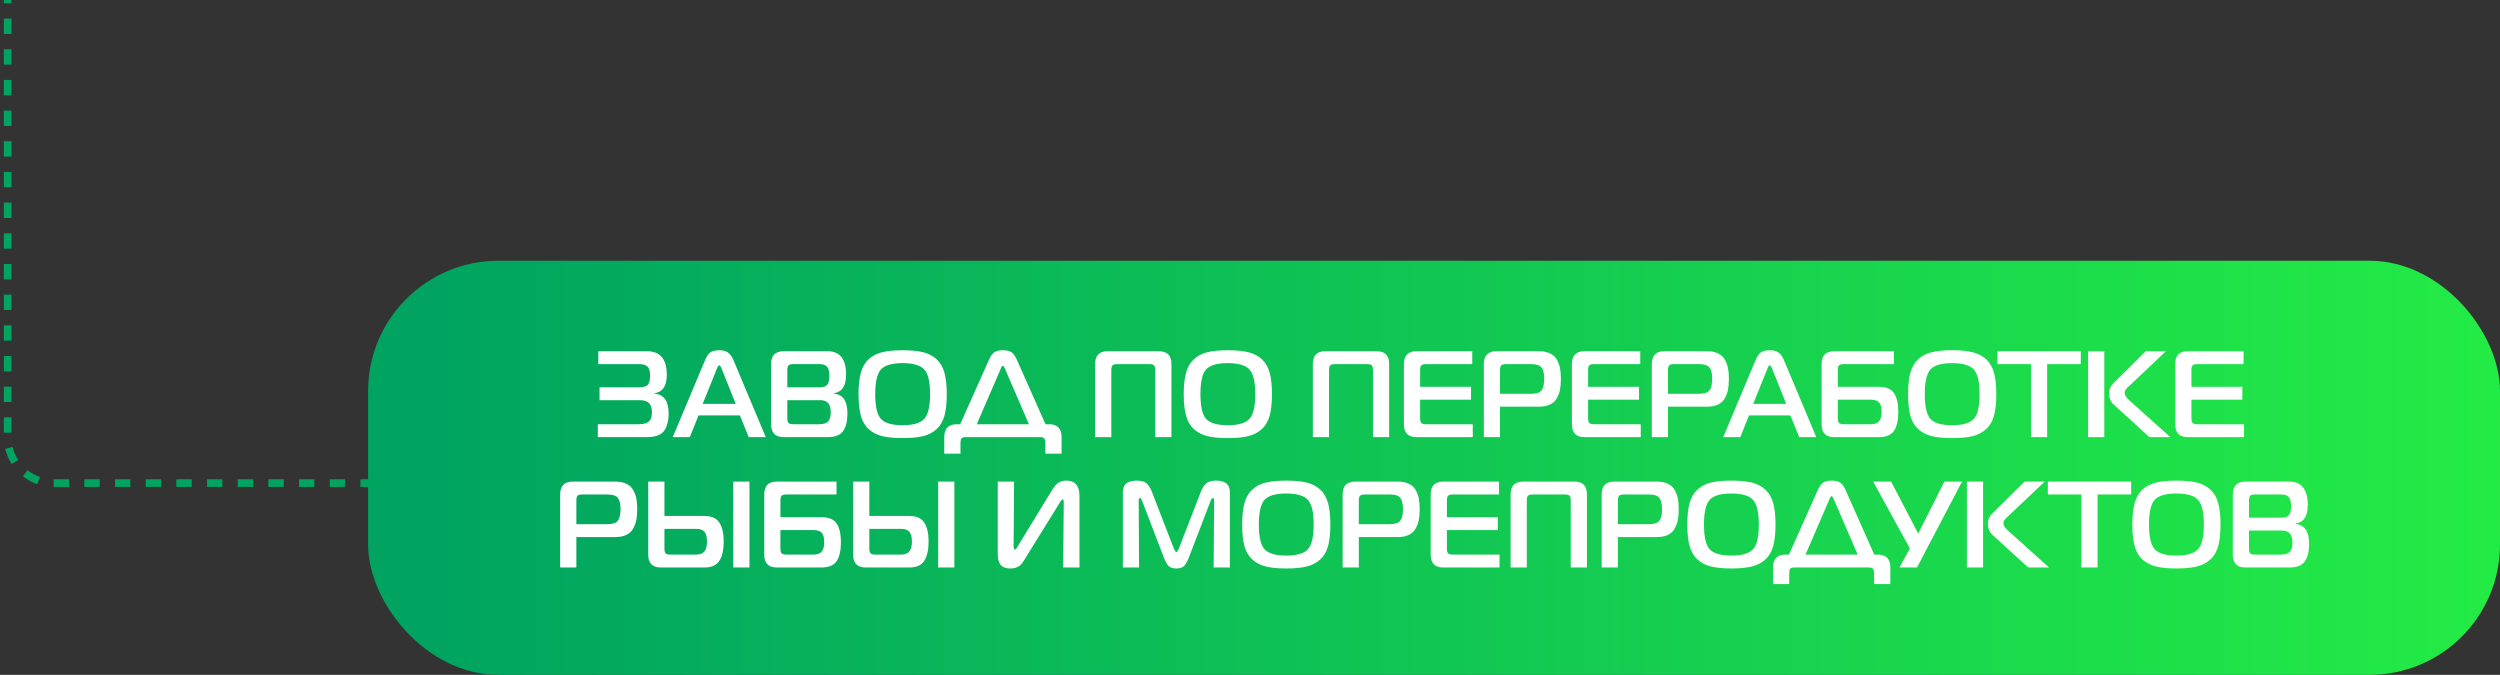
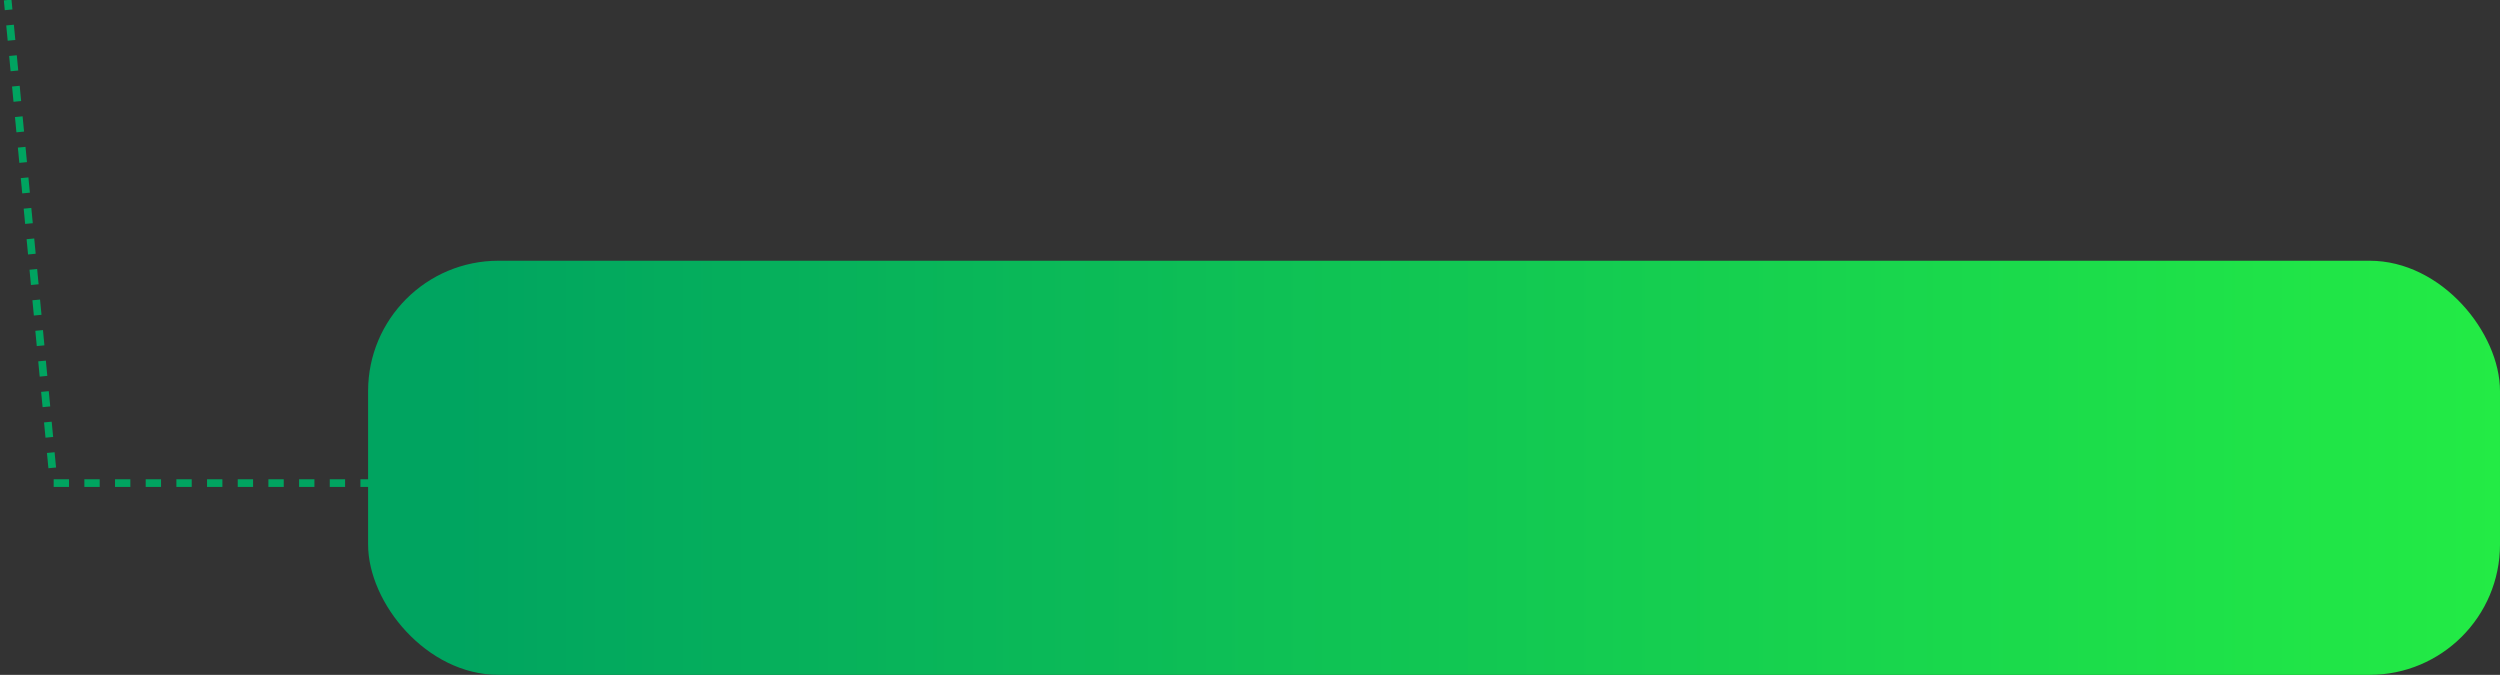
<svg xmlns="http://www.w3.org/2000/svg" width="326" height="88" viewBox="0 0 326 88" fill="none">
  <rect x="0" y="0" width="326" height="88" fill="#333333" stroke="none" />
-   <path d="M49 63L7 63C3.686 63 1 60.314 1 57L1 -5.48363e-06" stroke="#00A460" stroke-dasharray="2 2" />
+   <path d="M49 63L7 63L1 -5.48363e-06" stroke="#00A460" stroke-dasharray="2 2" />
  <rect x="48" y="34" width="278" height="54" rx="17" fill="url(#paint0_linear_212_54)" />
-   <path d="M85.364 51.336C86.58 51.443 87.188 52.307 87.188 53.928C87.188 54.899 86.986 55.656 86.58 56.2C86.175 56.733 85.439 57 84.372 57H77.956V55.32H83.268C83.898 55.32 84.346 55.203 84.612 54.968C84.879 54.733 85.012 54.339 85.012 53.784C85.012 53.219 84.884 52.813 84.628 52.568C84.383 52.312 83.978 52.184 83.412 52.184H78.18V50.504H83.38C83.924 50.504 84.292 50.392 84.484 50.168C84.676 49.944 84.772 49.544 84.772 48.968C84.772 48.456 84.671 48.083 84.468 47.848C84.266 47.603 83.898 47.48 83.364 47.48H78.02V45.8H84.372C86.09 45.8 86.948 46.824 86.948 48.872C86.948 50.323 86.42 51.123 85.364 51.272V51.336ZM87.728 57L91.952 46.936C92.155 46.456 92.384 46.125 92.64 45.944C92.907 45.763 93.291 45.672 93.792 45.672C94.272 45.672 94.646 45.768 94.912 45.96C95.19 46.141 95.43 46.467 95.632 46.936L99.856 57H97.632L96.48 54.168H91.088L89.952 57H87.728ZM93.472 48.104L91.632 52.664H95.936L94.112 48.104C93.995 47.795 93.888 47.64 93.792 47.64C93.696 47.64 93.59 47.795 93.472 48.104ZM102.666 52.184V54.52C102.666 54.84 102.719 55.053 102.826 55.16C102.932 55.267 103.146 55.32 103.466 55.32H106.81C107.364 55.32 107.754 55.203 107.978 54.968C108.212 54.733 108.33 54.339 108.33 53.784C108.33 53.229 108.218 52.824 107.994 52.568C107.78 52.312 107.434 52.184 106.954 52.184H102.666ZM102.666 48.28V50.504H106.922C107.391 50.504 107.711 50.392 107.882 50.168C108.063 49.933 108.154 49.533 108.154 48.968C108.154 48.467 108.058 48.093 107.866 47.848C107.684 47.603 107.364 47.48 106.906 47.48H103.466C103.146 47.48 102.932 47.533 102.826 47.64C102.719 47.747 102.666 47.96 102.666 48.28ZM108.746 51.336C109.919 51.432 110.506 52.296 110.506 53.928C110.506 54.899 110.319 55.656 109.946 56.2C109.583 56.733 108.906 57 107.914 57H102.186C101.098 57 100.554 56.44 100.554 55.32V47.48C100.554 46.36 101.098 45.8 102.186 45.8H107.914C109.524 45.8 110.33 46.824 110.33 48.872C110.33 50.323 109.802 51.123 108.746 51.272V51.336ZM117.697 45.672C118.785 45.672 119.675 45.757 120.369 45.928C121.062 46.099 121.649 46.403 122.129 46.84C122.609 47.277 122.95 47.864 123.153 48.6C123.355 49.325 123.457 50.259 123.457 51.4C123.457 52.541 123.355 53.48 123.153 54.216C122.95 54.941 122.609 55.523 122.129 55.96C121.649 56.397 121.062 56.701 120.369 56.872C119.675 57.043 118.785 57.128 117.697 57.128C116.619 57.128 115.734 57.043 115.041 56.872C114.347 56.701 113.761 56.397 113.281 55.96C112.801 55.523 112.459 54.941 112.257 54.216C112.054 53.48 111.953 52.541 111.953 51.4C111.953 50.259 112.054 49.325 112.257 48.6C112.459 47.864 112.801 47.277 113.281 46.84C113.761 46.403 114.347 46.099 115.041 45.928C115.734 45.757 116.619 45.672 117.697 45.672ZM114.865 48.184C114.374 48.739 114.129 49.811 114.129 51.4C114.129 52.989 114.374 54.061 114.865 54.616C115.366 55.171 116.31 55.448 117.697 55.448C119.083 55.448 120.027 55.171 120.529 54.616C121.03 54.061 121.281 52.989 121.281 51.4C121.281 49.811 121.03 48.739 120.529 48.184C120.027 47.629 119.083 47.352 117.697 47.352C116.31 47.352 115.366 47.629 114.865 48.184ZM125.213 55.32L128.989 46.856C129.192 46.408 129.421 46.099 129.677 45.928C129.933 45.757 130.301 45.672 130.781 45.672C131.261 45.672 131.629 45.757 131.885 45.928C132.141 46.099 132.37 46.408 132.573 46.856L136.333 55.32H136.797C137.885 55.32 138.429 55.88 138.429 57V59.16H136.317V57.8C136.317 57.501 136.269 57.293 136.173 57.176C136.077 57.059 135.901 57 135.645 57H125.901C125.645 57 125.469 57.059 125.373 57.176C125.288 57.293 125.245 57.501 125.245 57.8V59.16H123.133V57C123.133 55.88 123.677 55.32 124.765 55.32H125.213ZM130.509 48.056L127.373 55.32H134.173L131.037 48.056C130.952 47.821 130.866 47.704 130.781 47.704C130.685 47.704 130.594 47.821 130.509 48.056ZM144.916 57H142.804V47.48C142.804 46.36 143.348 45.8 144.436 45.8H151.124C152.212 45.8 152.756 46.36 152.756 47.48V57H150.644V48.28C150.644 47.96 150.59 47.747 150.484 47.64C150.377 47.533 150.164 47.48 149.844 47.48H145.716C145.396 47.48 145.182 47.533 145.076 47.64C144.969 47.747 144.916 47.96 144.916 48.28V57ZM160.103 45.672C161.191 45.672 162.081 45.757 162.775 45.928C163.468 46.099 164.055 46.403 164.535 46.84C165.015 47.277 165.356 47.864 165.559 48.6C165.761 49.325 165.863 50.259 165.863 51.4C165.863 52.541 165.761 53.48 165.559 54.216C165.356 54.941 165.015 55.523 164.535 55.96C164.055 56.397 163.468 56.701 162.775 56.872C162.081 57.043 161.191 57.128 160.103 57.128C159.025 57.128 158.14 57.043 157.447 56.872C156.753 56.701 156.167 56.397 155.687 55.96C155.207 55.523 154.865 54.941 154.663 54.216C154.46 53.48 154.359 52.541 154.359 51.4C154.359 50.259 154.46 49.325 154.663 48.6C154.865 47.864 155.207 47.277 155.687 46.84C156.167 46.403 156.753 46.099 157.447 45.928C158.14 45.757 159.025 45.672 160.103 45.672ZM157.271 48.184C156.78 48.739 156.535 49.811 156.535 51.4C156.535 52.989 156.78 54.061 157.271 54.616C157.772 55.171 158.716 55.448 160.103 55.448C161.489 55.448 162.433 55.171 162.935 54.616C163.436 54.061 163.687 52.989 163.687 51.4C163.687 49.811 163.436 48.739 162.935 48.184C162.433 47.629 161.489 47.352 160.103 47.352C158.716 47.352 157.772 47.629 157.271 48.184ZM173.306 57H171.194V47.48C171.194 46.36 171.738 45.8 172.826 45.8H179.514C180.602 45.8 181.146 46.36 181.146 47.48V57H179.034V48.28C179.034 47.96 178.981 47.747 178.874 47.64C178.768 47.533 178.554 47.48 178.234 47.48H174.106C173.786 47.48 173.573 47.533 173.466 47.64C173.36 47.747 173.306 47.96 173.306 48.28V57ZM192.045 55.32V57H184.701C183.613 57 183.069 56.44 183.069 55.32V47.48C183.069 46.36 183.613 45.8 184.701 45.8H191.981V47.48H185.981C185.661 47.48 185.448 47.533 185.341 47.64C185.235 47.747 185.181 47.96 185.181 48.28V50.44H191.821V52.12H185.181V54.52C185.181 54.84 185.235 55.053 185.341 55.16C185.448 55.267 185.661 55.32 185.981 55.32H192.045ZM193.491 57V47.48C193.491 46.36 194.035 45.8 195.123 45.8H200.691C201.267 45.8 201.747 45.896 202.131 46.088C202.526 46.269 202.819 46.541 203.011 46.904C203.214 47.256 203.353 47.629 203.427 48.024C203.502 48.408 203.539 48.867 203.539 49.4C203.539 49.933 203.502 50.397 203.427 50.792C203.353 51.187 203.214 51.565 203.011 51.928C202.819 52.28 202.526 52.552 202.131 52.744C201.747 52.936 201.267 53.032 200.691 53.032H195.603V57H193.491ZM195.603 51.352H199.651C200.334 51.352 200.787 51.203 201.011 50.904C201.246 50.595 201.363 50.093 201.363 49.4C201.363 48.707 201.246 48.216 201.011 47.928C200.787 47.629 200.334 47.48 199.651 47.48H196.403C196.083 47.48 195.87 47.533 195.763 47.64C195.657 47.747 195.603 47.96 195.603 48.28V51.352ZM213.952 55.32V57H206.608C205.52 57 204.976 56.44 204.976 55.32V47.48C204.976 46.36 205.52 45.8 206.608 45.8H213.888V47.48H207.888C207.568 47.48 207.354 47.533 207.248 47.64C207.141 47.747 207.088 47.96 207.088 48.28V50.44H213.728V52.12H207.088V54.52C207.088 54.84 207.141 55.053 207.248 55.16C207.354 55.267 207.568 55.32 207.888 55.32H213.952ZM215.398 57V47.48C215.398 46.36 215.942 45.8 217.03 45.8H222.598C223.174 45.8 223.654 45.896 224.038 46.088C224.432 46.269 224.726 46.541 224.918 46.904C225.12 47.256 225.259 47.629 225.334 48.024C225.408 48.408 225.446 48.867 225.446 49.4C225.446 49.933 225.408 50.397 225.334 50.792C225.259 51.187 225.12 51.565 224.918 51.928C224.726 52.28 224.432 52.552 224.038 52.744C223.654 52.936 223.174 53.032 222.598 53.032H217.51V57H215.398ZM217.51 51.352H221.558C222.24 51.352 222.694 51.203 222.918 50.904C223.152 50.595 223.27 50.093 223.27 49.4C223.27 48.707 223.152 48.216 222.918 47.928C222.694 47.629 222.24 47.48 221.558 47.48H218.31C217.99 47.48 217.776 47.533 217.67 47.64C217.563 47.747 217.51 47.96 217.51 48.28V51.352ZM224.713 57L228.937 46.936C229.139 46.456 229.369 46.125 229.625 45.944C229.891 45.763 230.275 45.672 230.777 45.672C231.257 45.672 231.63 45.768 231.897 45.96C232.174 46.141 232.414 46.467 232.617 46.936L236.841 57H234.617L233.465 54.168H228.073L226.937 57H224.713ZM230.457 48.104L228.617 52.664H232.921L231.097 48.104C230.979 47.795 230.873 47.64 230.777 47.64C230.681 47.64 230.574 47.795 230.457 48.104ZM246.962 45.8V47.48H240.45C240.13 47.48 239.917 47.533 239.81 47.64C239.703 47.747 239.65 47.96 239.65 48.28V50.44H244.978C245.949 50.44 246.615 50.717 246.978 51.272C247.351 51.827 247.538 52.637 247.538 53.704C247.538 54.771 247.357 55.587 246.994 56.152C246.631 56.717 245.97 57 245.01 57H239.17C238.082 57 237.538 56.44 237.538 55.32V47.48C237.538 46.36 238.082 45.8 239.17 45.8H246.962ZM243.922 52.12H239.65V54.52C239.65 54.84 239.703 55.053 239.81 55.16C239.917 55.267 240.13 55.32 240.45 55.32H243.922C244.445 55.32 244.813 55.192 245.026 54.936C245.25 54.68 245.362 54.269 245.362 53.704C245.362 53.128 245.255 52.723 245.042 52.488C244.839 52.243 244.466 52.12 243.922 52.12ZM254.556 45.672C255.644 45.672 256.535 45.757 257.228 45.928C257.921 46.099 258.508 46.403 258.988 46.84C259.468 47.277 259.809 47.864 260.012 48.6C260.215 49.325 260.316 50.259 260.316 51.4C260.316 52.541 260.215 53.48 260.012 54.216C259.809 54.941 259.468 55.523 258.988 55.96C258.508 56.397 257.921 56.701 257.228 56.872C256.535 57.043 255.644 57.128 254.556 57.128C253.479 57.128 252.593 57.043 251.9 56.872C251.207 56.701 250.62 56.397 250.14 55.96C249.66 55.523 249.319 54.941 249.116 54.216C248.913 53.48 248.812 52.541 248.812 51.4C248.812 50.259 248.913 49.325 249.116 48.6C249.319 47.864 249.66 47.277 250.14 46.84C250.62 46.403 251.207 46.099 251.9 45.928C252.593 45.757 253.479 45.672 254.556 45.672ZM251.724 48.184C251.233 48.739 250.988 49.811 250.988 51.4C250.988 52.989 251.233 54.061 251.724 54.616C252.225 55.171 253.169 55.448 254.556 55.448C255.943 55.448 256.887 55.171 257.388 54.616C257.889 54.061 258.14 52.989 258.14 51.4C258.14 49.811 257.889 48.739 257.388 48.184C256.887 47.629 255.943 47.352 254.556 47.352C253.169 47.352 252.225 47.629 251.724 48.184ZM266.949 57H264.837V47.48H260.469V45.8H271.333V47.48H266.949V57ZM283.008 57H280.288L275.6 52.728C275.216 52.387 275.024 51.891 275.024 51.24C275.024 50.771 275.205 50.355 275.568 49.992L279.808 45.8H282.432L277.584 50.392C277.563 50.413 277.509 50.461 277.424 50.536C277.349 50.611 277.301 50.664 277.28 50.696C277.259 50.717 277.221 50.765 277.168 50.84C277.125 50.904 277.093 50.968 277.072 51.032C277.061 51.085 277.056 51.149 277.056 51.224C277.056 51.533 277.275 51.875 277.712 52.248L283.008 57ZM272.288 57V45.8H274.4V57H272.288ZM292.624 55.32V57H285.28C284.192 57 283.648 56.44 283.648 55.32V47.48C283.648 46.36 284.192 45.8 285.28 45.8H292.56V47.48H286.56C286.24 47.48 286.026 47.533 285.92 47.64C285.813 47.747 285.76 47.96 285.76 48.28V50.44H292.4V52.12H285.76V54.52C285.76 54.84 285.813 55.053 285.92 55.16C286.026 55.267 286.24 55.32 286.56 55.32H292.624ZM73.046 74V64.48C73.046 63.36 73.59 62.8 74.678 62.8H80.246C80.822 62.8 81.302 62.896 81.686 63.088C82.081 63.269 82.374 63.541 82.566 63.904C82.769 64.256 82.907 64.629 82.982 65.024C83.057 65.408 83.094 65.867 83.094 66.4C83.094 66.933 83.057 67.397 82.982 67.792C82.907 68.187 82.769 68.565 82.566 68.928C82.374 69.28 82.081 69.552 81.686 69.744C81.302 69.936 80.822 70.032 80.246 70.032H75.158V74H73.046ZM75.158 68.352H79.206C79.889 68.352 80.342 68.203 80.566 67.904C80.801 67.595 80.918 67.093 80.918 66.4C80.918 65.707 80.801 65.216 80.566 64.928C80.342 64.629 79.889 64.48 79.206 64.48H75.958C75.638 64.48 75.425 64.533 75.318 64.64C75.211 64.747 75.158 64.96 75.158 65.28V68.352ZM97.73 74H95.618V62.8H97.73V74ZM84.53 62.8H86.642V67.28H91.81C92.781 67.28 93.448 67.573 93.81 68.16C94.184 68.736 94.37 69.557 94.37 70.624C94.37 71.701 94.184 72.533 93.81 73.12C93.448 73.707 92.792 74 91.842 74H86.162C85.074 74 84.53 73.44 84.53 72.32V62.8ZM90.754 68.96H86.642V71.52C86.642 71.84 86.696 72.053 86.802 72.16C86.909 72.267 87.122 72.32 87.442 72.32H90.754C91.266 72.32 91.634 72.181 91.858 71.904C92.082 71.627 92.194 71.2 92.194 70.624C92.194 70.037 92.088 69.616 91.874 69.36C91.672 69.093 91.298 68.96 90.754 68.96ZM109.079 62.8V64.48H102.567C102.247 64.48 102.034 64.533 101.927 64.64C101.821 64.747 101.767 64.96 101.767 65.28V67.44H107.095C108.066 67.44 108.733 67.717 109.095 68.272C109.469 68.827 109.655 69.637 109.655 70.704C109.655 71.771 109.474 72.587 109.111 73.152C108.749 73.717 108.087 74 107.127 74H101.287C100.199 74 99.655 73.44 99.655 72.32V64.48C99.655 63.36 100.199 62.8 101.287 62.8H109.079ZM106.039 69.12H101.767V71.52C101.767 71.84 101.821 72.053 101.927 72.16C102.034 72.267 102.247 72.32 102.567 72.32H106.039C106.562 72.32 106.93 72.192 107.143 71.936C107.367 71.68 107.479 71.269 107.479 70.704C107.479 70.128 107.373 69.723 107.159 69.488C106.957 69.243 106.583 69.12 106.039 69.12ZM124.449 74H122.337V62.8H124.449V74ZM111.249 62.8H113.361V67.28H118.529C119.5 67.28 120.166 67.573 120.529 68.16C120.902 68.736 121.089 69.557 121.089 70.624C121.089 71.701 120.902 72.533 120.529 73.12C120.166 73.707 119.51 74 118.561 74H112.881C111.793 74 111.249 73.44 111.249 72.32V62.8ZM117.473 68.96H113.361V71.52C113.361 71.84 113.414 72.053 113.521 72.16C113.628 72.267 113.841 72.32 114.161 72.32H117.473C117.985 72.32 118.353 72.181 118.577 71.904C118.801 71.627 118.913 71.2 118.913 70.624C118.913 70.037 118.806 69.616 118.593 69.36C118.39 69.093 118.017 68.96 117.473 68.96ZM140.764 74H138.636L138.716 65.488C138.716 65.243 138.663 65.12 138.556 65.12C138.535 65.12 138.508 65.131 138.476 65.152C138.455 65.163 138.428 65.189 138.396 65.232C138.375 65.264 138.354 65.296 138.332 65.328C138.311 65.36 138.279 65.408 138.236 65.472C138.194 65.536 138.162 65.589 138.14 65.632L133.532 73.072C133.383 73.296 133.266 73.467 133.18 73.584C133.095 73.691 132.924 73.808 132.668 73.936C132.412 74.064 132.108 74.128 131.756 74.128C131.383 74.128 131.074 74.064 130.828 73.936C130.583 73.808 130.412 73.627 130.316 73.392C130.231 73.157 130.172 72.96 130.14 72.8C130.119 72.64 130.108 72.443 130.108 72.208V62.8H132.236L132.172 71.152C132.172 71.493 132.236 71.664 132.364 71.664C132.386 71.664 132.407 71.659 132.428 71.648C132.45 71.637 132.471 71.621 132.492 71.6C132.514 71.568 132.53 71.541 132.54 71.52C132.562 71.488 132.583 71.451 132.604 71.408C132.626 71.365 132.647 71.333 132.668 71.312L137.18 63.92C137.468 63.451 137.751 63.125 138.028 62.944C138.316 62.763 138.658 62.672 139.052 62.672C140.194 62.672 140.764 63.344 140.764 64.688V74ZM157.861 65.312L154.997 72.784C154.805 73.264 154.602 73.611 154.389 73.824C154.176 74.027 153.845 74.128 153.397 74.128C152.949 74.128 152.618 74.027 152.405 73.824C152.192 73.611 151.989 73.264 151.797 72.784L148.933 65.312C148.837 65.067 148.746 64.944 148.661 64.944C148.544 64.944 148.485 65.056 148.485 65.28L148.533 74H146.421V64.144C146.421 63.163 147.024 62.672 148.229 62.672C148.805 62.672 149.232 62.795 149.509 63.04C149.786 63.285 150.016 63.643 150.197 64.112L153.093 71.584C153.221 71.861 153.322 72 153.397 72C153.472 72 153.573 71.861 153.701 71.584L156.597 64.112C156.778 63.643 157.008 63.285 157.285 63.04C157.562 62.795 157.989 62.672 158.565 62.672C159.77 62.672 160.373 63.163 160.373 64.144V74H158.261L158.325 65.28C158.325 65.056 158.261 64.944 158.133 64.944C158.048 64.944 157.957 65.067 157.861 65.312ZM167.72 62.672C168.808 62.672 169.699 62.757 170.392 62.928C171.085 63.099 171.672 63.403 172.152 63.84C172.632 64.277 172.973 64.864 173.176 65.6C173.379 66.325 173.48 67.259 173.48 68.4C173.48 69.541 173.379 70.48 173.176 71.216C172.973 71.941 172.632 72.523 172.152 72.96C171.672 73.397 171.085 73.701 170.392 73.872C169.699 74.043 168.808 74.128 167.72 74.128C166.643 74.128 165.757 74.043 165.064 73.872C164.371 73.701 163.784 73.397 163.304 72.96C162.824 72.523 162.483 71.941 162.28 71.216C162.077 70.48 161.976 69.541 161.976 68.4C161.976 67.259 162.077 66.325 162.28 65.6C162.483 64.864 162.824 64.277 163.304 63.84C163.784 63.403 164.371 63.099 165.064 62.928C165.757 62.757 166.643 62.672 167.72 62.672ZM164.888 65.184C164.397 65.739 164.152 66.811 164.152 68.4C164.152 69.989 164.397 71.061 164.888 71.616C165.389 72.171 166.333 72.448 167.72 72.448C169.107 72.448 170.051 72.171 170.552 71.616C171.053 71.061 171.304 69.989 171.304 68.4C171.304 66.811 171.053 65.739 170.552 65.184C170.051 64.629 169.107 64.352 167.72 64.352C166.333 64.352 165.389 64.629 164.888 65.184ZM175.077 74V64.48C175.077 63.36 175.621 62.8 176.709 62.8H182.277C182.853 62.8 183.333 62.896 183.717 63.088C184.112 63.269 184.405 63.541 184.597 63.904C184.8 64.256 184.939 64.629 185.013 65.024C185.088 65.408 185.125 65.867 185.125 66.4C185.125 66.933 185.088 67.397 185.013 67.792C184.939 68.187 184.8 68.565 184.597 68.928C184.405 69.28 184.112 69.552 183.717 69.744C183.333 69.936 182.853 70.032 182.277 70.032H177.189V74H175.077ZM177.189 68.352H181.237C181.92 68.352 182.373 68.203 182.597 67.904C182.832 67.595 182.949 67.093 182.949 66.4C182.949 65.707 182.832 65.216 182.597 64.928C182.373 64.629 181.92 64.48 181.237 64.48H177.989C177.669 64.48 177.456 64.533 177.349 64.64C177.243 64.747 177.189 64.96 177.189 65.28V68.352ZM195.538 72.32V74H188.194C187.106 74 186.562 73.44 186.562 72.32V64.48C186.562 63.36 187.106 62.8 188.194 62.8H195.474V64.48H189.474C189.154 64.48 188.94 64.533 188.834 64.64C188.727 64.747 188.674 64.96 188.674 65.28V67.44H195.314V69.12H188.674V71.52C188.674 71.84 188.727 72.053 188.834 72.16C188.94 72.267 189.154 72.32 189.474 72.32H195.538ZM199.095 74H196.983V64.48C196.983 63.36 197.527 62.8 198.615 62.8H205.303C206.391 62.8 206.935 63.36 206.935 64.48V74H204.823V65.28C204.823 64.96 204.77 64.747 204.663 64.64C204.557 64.533 204.343 64.48 204.023 64.48H199.895C199.575 64.48 199.362 64.533 199.255 64.64C199.149 64.747 199.095 64.96 199.095 65.28V74ZM208.858 74V64.48C208.858 63.36 209.402 62.8 210.49 62.8H216.058C216.634 62.8 217.114 62.896 217.498 63.088C217.893 63.269 218.186 63.541 218.378 63.904C218.581 64.256 218.72 64.629 218.794 65.024C218.869 65.408 218.906 65.867 218.906 66.4C218.906 66.933 218.869 67.397 218.794 67.792C218.72 68.187 218.581 68.565 218.378 68.928C218.186 69.28 217.893 69.552 217.498 69.744C217.114 69.936 216.634 70.032 216.058 70.032H210.97V74H208.858ZM210.97 68.352H215.018C215.701 68.352 216.154 68.203 216.378 67.904C216.613 67.595 216.73 67.093 216.73 66.4C216.73 65.707 216.613 65.216 216.378 64.928C216.154 64.629 215.701 64.48 215.018 64.48H211.77C211.45 64.48 211.237 64.533 211.13 64.64C211.024 64.747 210.97 64.96 210.97 65.28V68.352ZM225.767 62.672C226.855 62.672 227.745 62.757 228.439 62.928C229.132 63.099 229.719 63.403 230.199 63.84C230.679 64.277 231.02 64.864 231.223 65.6C231.425 66.325 231.527 67.259 231.527 68.4C231.527 69.541 231.425 70.48 231.223 71.216C231.02 71.941 230.679 72.523 230.199 72.96C229.719 73.397 229.132 73.701 228.439 73.872C227.745 74.043 226.855 74.128 225.767 74.128C224.689 74.128 223.804 74.043 223.111 73.872C222.417 73.701 221.831 73.397 221.351 72.96C220.871 72.523 220.529 71.941 220.327 71.216C220.124 70.48 220.023 69.541 220.023 68.4C220.023 67.259 220.124 66.325 220.327 65.6C220.529 64.864 220.871 64.277 221.351 63.84C221.831 63.403 222.417 63.099 223.111 62.928C223.804 62.757 224.689 62.672 225.767 62.672ZM222.935 65.184C222.444 65.739 222.199 66.811 222.199 68.4C222.199 69.989 222.444 71.061 222.935 71.616C223.436 72.171 224.38 72.448 225.767 72.448C227.153 72.448 228.097 72.171 228.599 71.616C229.1 71.061 229.351 69.989 229.351 68.4C229.351 66.811 229.1 65.739 228.599 65.184C228.097 64.629 227.153 64.352 225.767 64.352C224.38 64.352 223.436 64.629 222.935 65.184ZM233.283 72.32L237.059 63.856C237.262 63.408 237.491 63.099 237.747 62.928C238.003 62.757 238.371 62.672 238.851 62.672C239.331 62.672 239.699 62.757 239.955 62.928C240.211 63.099 240.441 63.408 240.643 63.856L244.403 72.32H244.867C245.955 72.32 246.499 72.88 246.499 74V76.16H244.387V74.8C244.387 74.501 244.339 74.293 244.243 74.176C244.147 74.059 243.971 74 243.715 74H233.971C233.715 74 233.539 74.059 233.443 74.176C233.358 74.293 233.315 74.501 233.315 74.8V76.16H231.203V74C231.203 72.88 231.747 72.32 232.835 72.32H233.283ZM238.579 65.056L235.443 72.32H242.243L239.107 65.056C239.022 64.821 238.937 64.704 238.851 64.704C238.755 64.704 238.665 64.821 238.579 65.056ZM249.978 74H247.69L249.05 71.52L244.266 62.8H246.602L250.138 69.584L253.546 62.8H255.85L249.978 74ZM267.203 74H264.483L259.795 69.728C259.411 69.387 259.219 68.891 259.219 68.24C259.219 67.771 259.401 67.355 259.763 66.992L264.003 62.8H266.627L261.779 67.392C261.758 67.413 261.705 67.461 261.619 67.536C261.545 67.611 261.497 67.664 261.475 67.696C261.454 67.717 261.417 67.765 261.363 67.84C261.321 67.904 261.289 67.968 261.267 68.032C261.257 68.085 261.251 68.149 261.251 68.224C261.251 68.533 261.47 68.875 261.907 69.248L267.203 74ZM256.483 74V62.8H258.595V74H256.483ZM273.519 74H271.407V64.48H267.039V62.8H277.903V64.48H273.519V74ZM283.798 62.672C284.886 62.672 285.777 62.757 286.47 62.928C287.163 63.099 287.75 63.403 288.23 63.84C288.71 64.277 289.051 64.864 289.254 65.6C289.457 66.325 289.558 67.259 289.558 68.4C289.558 69.541 289.457 70.48 289.254 71.216C289.051 71.941 288.71 72.523 288.23 72.96C287.75 73.397 287.163 73.701 286.47 73.872C285.777 74.043 284.886 74.128 283.798 74.128C282.721 74.128 281.835 74.043 281.142 73.872C280.449 73.701 279.862 73.397 279.382 72.96C278.902 72.523 278.561 71.941 278.358 71.216C278.155 70.48 278.054 69.541 278.054 68.4C278.054 67.259 278.155 66.325 278.358 65.6C278.561 64.864 278.902 64.277 279.382 63.84C279.862 63.403 280.449 63.099 281.142 62.928C281.835 62.757 282.721 62.672 283.798 62.672ZM280.966 65.184C280.475 65.739 280.23 66.811 280.23 68.4C280.23 69.989 280.475 71.061 280.966 71.616C281.467 72.171 282.411 72.448 283.798 72.448C285.185 72.448 286.129 72.171 286.63 71.616C287.131 71.061 287.382 69.989 287.382 68.4C287.382 66.811 287.131 65.739 286.63 65.184C286.129 64.629 285.185 64.352 283.798 64.352C282.411 64.352 281.467 64.629 280.966 65.184ZM293.267 69.184V71.52C293.267 71.84 293.321 72.053 293.427 72.16C293.534 72.267 293.747 72.32 294.067 72.32H297.411C297.966 72.32 298.355 72.203 298.579 71.968C298.814 71.733 298.931 71.339 298.931 70.784C298.931 70.229 298.819 69.824 298.595 69.568C298.382 69.312 298.035 69.184 297.555 69.184H293.267ZM293.267 65.28V67.504H297.523C297.993 67.504 298.313 67.392 298.483 67.168C298.665 66.933 298.755 66.533 298.755 65.968C298.755 65.467 298.659 65.093 298.467 64.848C298.286 64.603 297.966 64.48 297.507 64.48H294.067C293.747 64.48 293.534 64.533 293.427 64.64C293.321 64.747 293.267 64.96 293.267 65.28ZM299.347 68.336C300.521 68.432 301.107 69.296 301.107 70.928C301.107 71.899 300.921 72.656 300.547 73.2C300.185 73.733 299.507 74 298.515 74H292.787C291.699 74 291.155 73.44 291.155 72.32V64.48C291.155 63.36 291.699 62.8 292.787 62.8H298.515C300.126 62.8 300.931 63.824 300.931 65.872C300.931 67.323 300.403 68.123 299.347 68.272V68.336Z" fill="white" />
  <defs>
    <linearGradient id="paint0_linear_212_54" x1="56.791" y1="85.363" x2="326" y2="85.363" gradientUnits="userSpaceOnUse">
      <stop stop-color="#00A460" />
      <stop offset="1" stop-color="#23EB45" />
    </linearGradient>
  </defs>
</svg>